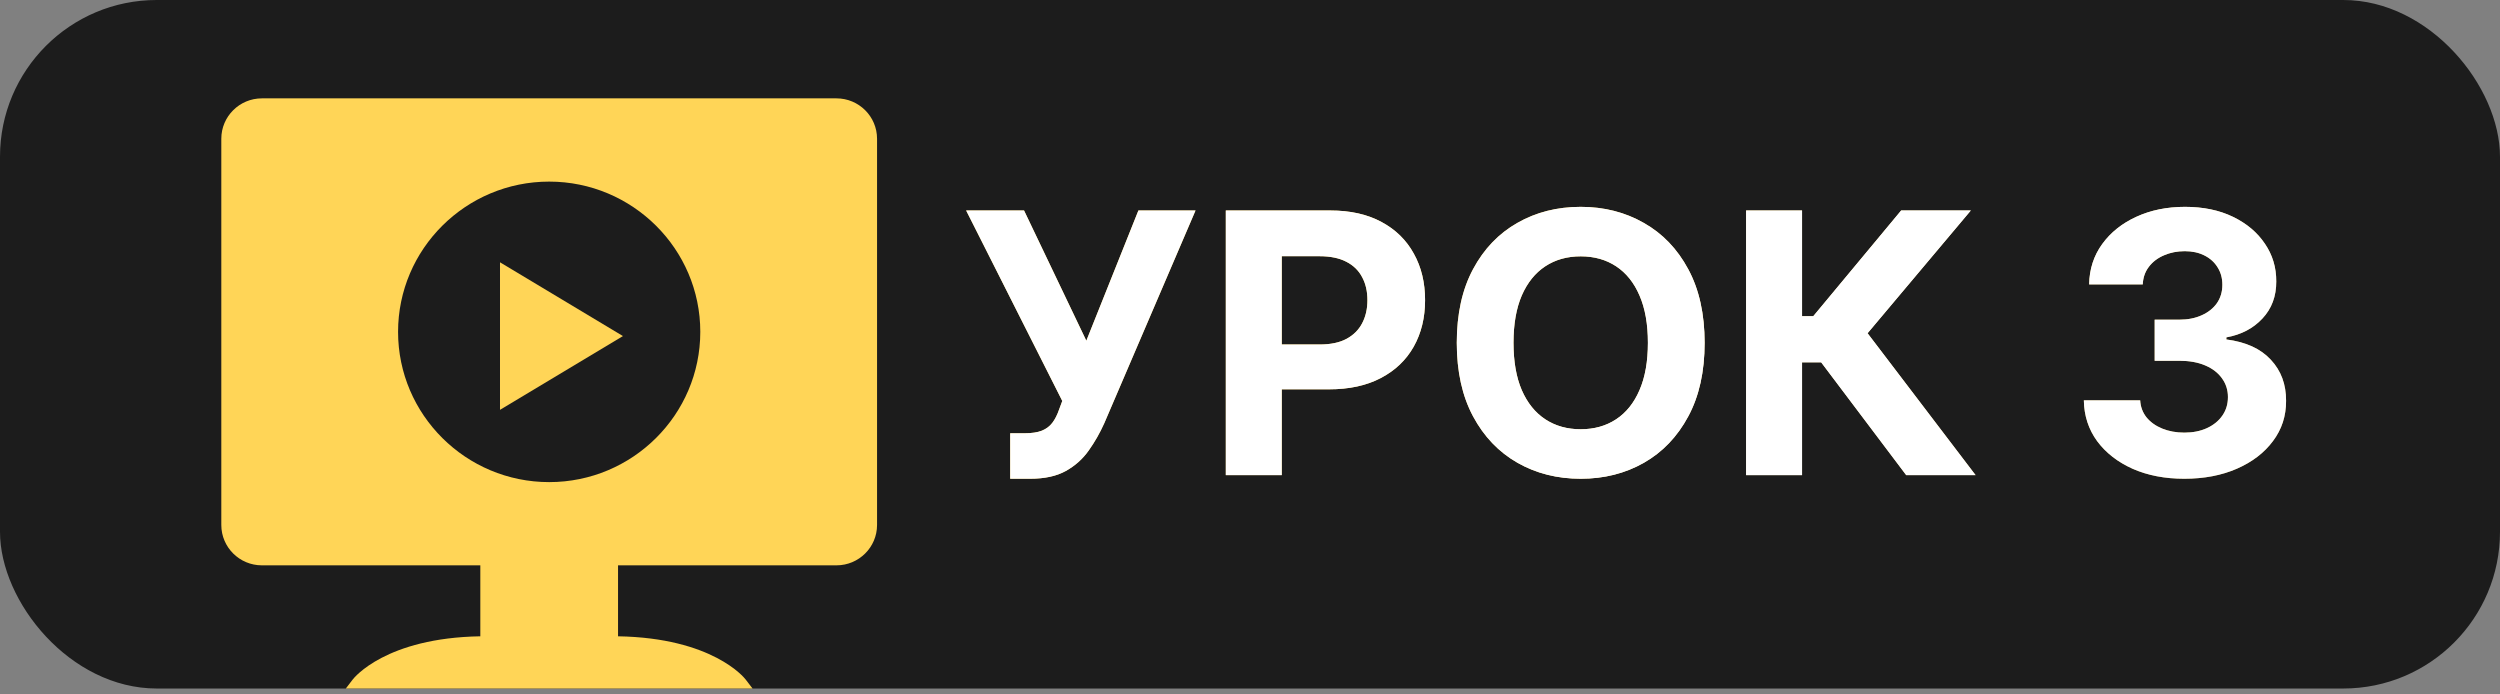
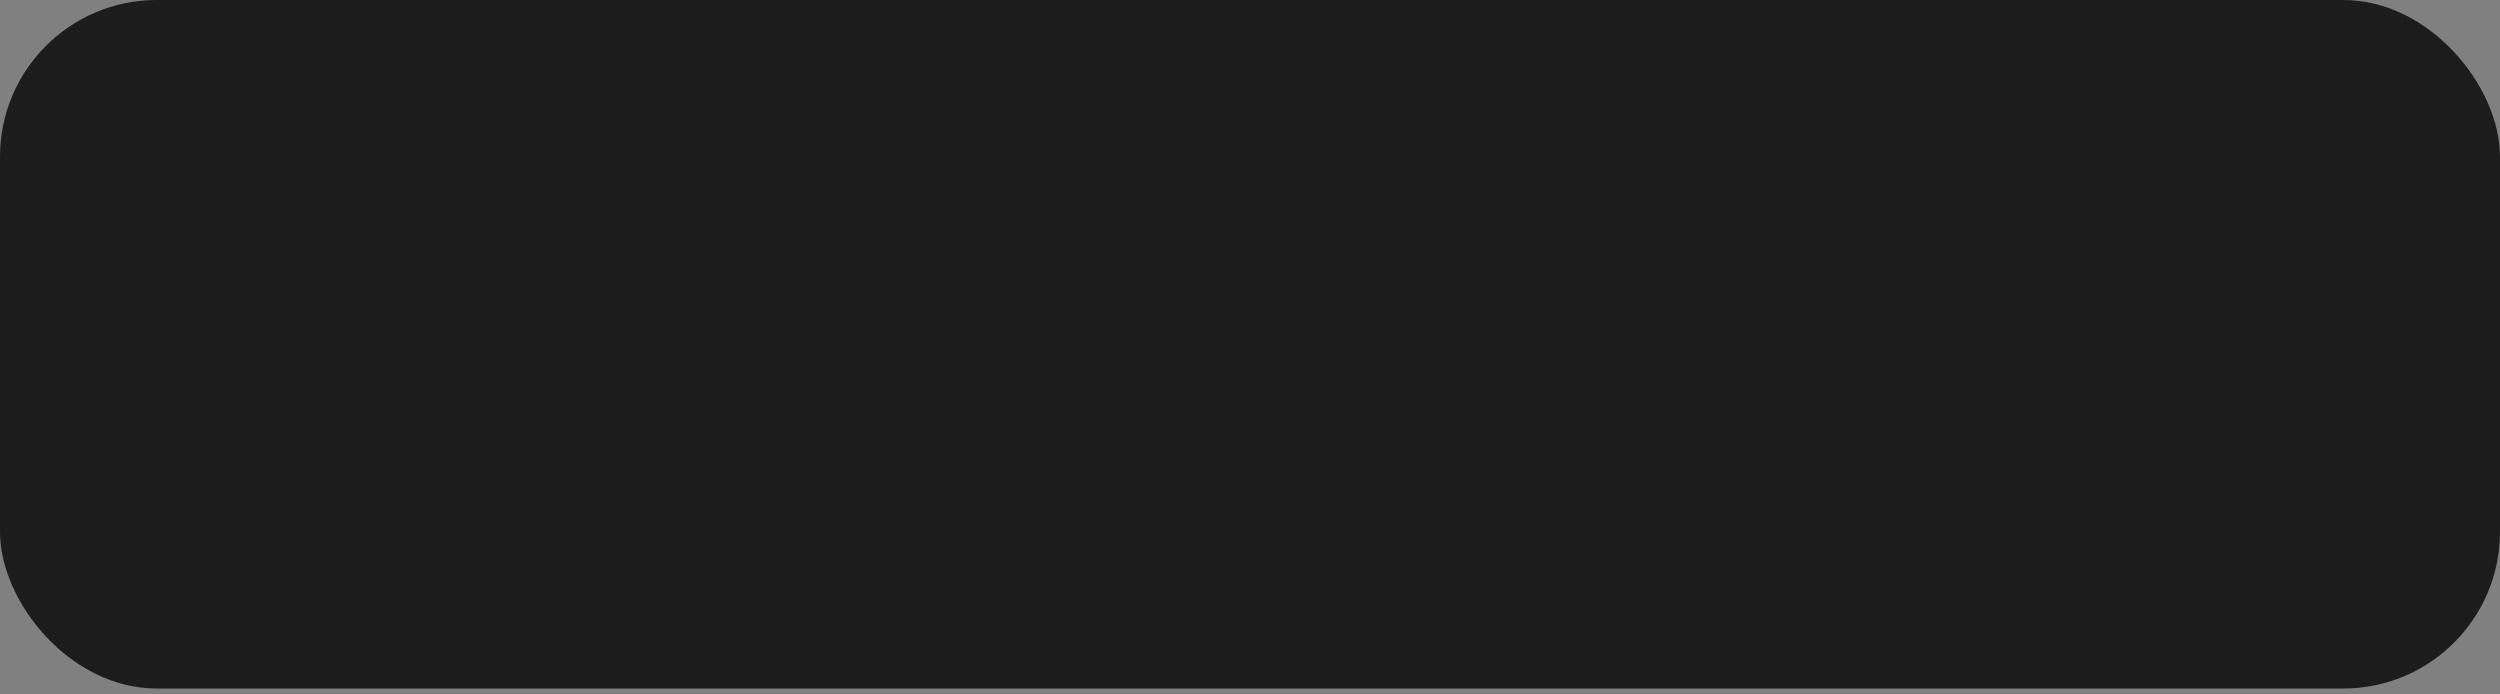
<svg xmlns="http://www.w3.org/2000/svg" width="162" height="45" viewBox="0 0 162 45" fill="none">
  <rect x="0" y="0" width="162" height="45" fill="#808080" stroke="none" />
  <rect width="162" height="44.616" rx="10.156" fill="#1C1C1C" />
-   <path d="M65.462 31.023V28.076H66.391C66.854 28.076 67.228 28.02 67.513 27.908C67.798 27.791 68.024 27.621 68.192 27.398C68.365 27.169 68.51 26.884 68.627 26.543L68.836 25.982L62.606 13.639H66.358L70.394 22.08L73.769 13.639H77.47L71.558 27.423C71.273 28.059 70.936 28.651 70.545 29.198C70.159 29.745 69.665 30.186 69.062 30.521C68.46 30.856 67.689 31.023 66.751 31.023H65.462ZM79.432 30.789V13.639H86.198C87.499 13.639 88.607 13.887 89.523 14.384C90.438 14.875 91.136 15.559 91.616 16.436C92.102 17.307 92.345 18.311 92.345 19.45C92.345 20.589 92.099 21.594 91.608 22.465C91.117 23.336 90.405 24.014 89.472 24.5C88.546 24.986 87.424 25.229 86.106 25.229H81.793V22.323H85.52C86.218 22.323 86.793 22.203 87.245 21.963C87.703 21.717 88.043 21.379 88.267 20.949C88.496 20.514 88.61 20.014 88.61 19.45C88.61 18.881 88.496 18.384 88.267 17.96C88.043 17.53 87.703 17.198 87.245 16.963C86.787 16.723 86.207 16.603 85.503 16.603H83.058V30.789H79.432ZM110.46 22.214C110.46 24.084 110.106 25.675 109.397 26.987C108.693 28.299 107.733 29.301 106.516 29.994C105.305 30.68 103.942 31.023 102.43 31.023C100.905 31.023 99.538 30.677 98.326 29.985C97.115 29.293 96.157 28.291 95.454 26.979C94.75 25.667 94.399 24.078 94.399 22.214C94.399 20.344 94.75 18.753 95.454 17.441C96.157 16.129 97.115 15.129 98.326 14.443C99.538 13.75 100.905 13.404 102.43 13.404C103.942 13.404 105.305 13.75 106.516 14.443C107.733 15.129 108.693 16.129 109.397 17.441C110.106 18.753 110.46 20.344 110.46 22.214ZM106.784 22.214C106.784 21.002 106.603 19.981 106.24 19.149C105.883 18.317 105.377 17.686 104.724 17.256C104.071 16.826 103.306 16.611 102.43 16.611C101.553 16.611 100.788 16.826 100.135 17.256C99.482 17.686 98.974 18.317 98.611 19.149C98.254 19.981 98.075 21.002 98.075 22.214C98.075 23.425 98.254 24.447 98.611 25.279C98.974 26.111 99.482 26.741 100.135 27.171C100.788 27.601 101.553 27.816 102.43 27.816C103.306 27.816 104.071 27.601 104.724 27.171C105.377 26.741 105.883 26.111 106.24 25.279C106.603 24.447 106.784 23.425 106.784 22.214ZM123.522 30.789L118.012 23.478H116.773V30.789H113.146V13.639H116.773V20.489H117.501L123.196 13.639H127.709L121.018 21.594L128.019 30.789H123.522ZM141.539 31.023C140.289 31.023 139.175 30.809 138.198 30.379C137.227 29.943 136.459 29.346 135.895 28.587C135.337 27.822 135.049 26.94 135.033 25.94H138.684C138.706 26.359 138.843 26.728 139.094 27.046C139.351 27.358 139.691 27.601 140.116 27.774C140.54 27.947 141.017 28.034 141.548 28.034C142.1 28.034 142.589 27.936 143.013 27.741C143.437 27.545 143.77 27.275 144.01 26.928C144.25 26.582 144.37 26.183 144.37 25.731C144.37 25.273 144.241 24.869 143.985 24.517C143.733 24.16 143.37 23.88 142.896 23.679C142.427 23.478 141.869 23.378 141.221 23.378H139.622V20.715H141.221C141.768 20.715 142.251 20.62 142.67 20.43C143.094 20.24 143.423 19.978 143.658 19.643C143.892 19.302 144.01 18.906 144.01 18.454C144.01 18.024 143.906 17.647 143.7 17.323C143.499 16.994 143.214 16.737 142.846 16.553C142.483 16.369 142.058 16.276 141.573 16.276C141.081 16.276 140.632 16.366 140.225 16.544C139.817 16.718 139.49 16.966 139.245 17.29C138.999 17.614 138.868 17.993 138.851 18.429H135.376C135.393 17.441 135.675 16.57 136.222 15.816C136.769 15.062 137.506 14.473 138.432 14.049C139.365 13.619 140.417 13.404 141.59 13.404C142.773 13.404 143.809 13.619 144.696 14.049C145.584 14.479 146.274 15.059 146.765 15.791C147.262 16.517 147.507 17.332 147.502 18.236C147.507 19.196 147.209 19.997 146.606 20.64C146.008 21.282 145.23 21.689 144.269 21.862V21.996C145.531 22.158 146.491 22.596 147.15 23.311C147.814 24.02 148.144 24.908 148.138 25.974C148.144 26.951 147.862 27.819 147.292 28.578C146.729 29.337 145.95 29.935 144.956 30.37C143.962 30.806 142.823 31.023 141.539 31.023Z" fill="url(#paint0_linear_1872_2215)" />
-   <path d="M65.462 31.023V28.076H66.391C66.854 28.076 67.228 28.02 67.513 27.908C67.798 27.791 68.024 27.621 68.192 27.398C68.365 27.169 68.51 26.884 68.627 26.543L68.836 25.982L62.606 13.639H66.358L70.394 22.08L73.769 13.639H77.47L71.558 27.423C71.273 28.059 70.936 28.651 70.545 29.198C70.159 29.745 69.665 30.186 69.062 30.521C68.46 30.856 67.689 31.023 66.751 31.023H65.462ZM79.432 30.789V13.639H86.198C87.499 13.639 88.607 13.887 89.523 14.384C90.438 14.875 91.136 15.559 91.616 16.436C92.102 17.307 92.345 18.311 92.345 19.45C92.345 20.589 92.099 21.594 91.608 22.465C91.117 23.336 90.405 24.014 89.472 24.5C88.546 24.986 87.424 25.229 86.106 25.229H81.793V22.323H85.52C86.218 22.323 86.793 22.203 87.245 21.963C87.703 21.717 88.043 21.379 88.267 20.949C88.496 20.514 88.61 20.014 88.61 19.45C88.61 18.881 88.496 18.384 88.267 17.96C88.043 17.53 87.703 17.198 87.245 16.963C86.787 16.723 86.207 16.603 85.503 16.603H83.058V30.789H79.432ZM110.46 22.214C110.46 24.084 110.106 25.675 109.397 26.987C108.693 28.299 107.733 29.301 106.516 29.994C105.305 30.68 103.942 31.023 102.43 31.023C100.905 31.023 99.538 30.677 98.326 29.985C97.115 29.293 96.157 28.291 95.454 26.979C94.75 25.667 94.399 24.078 94.399 22.214C94.399 20.344 94.75 18.753 95.454 17.441C96.157 16.129 97.115 15.129 98.326 14.443C99.538 13.75 100.905 13.404 102.43 13.404C103.942 13.404 105.305 13.75 106.516 14.443C107.733 15.129 108.693 16.129 109.397 17.441C110.106 18.753 110.46 20.344 110.46 22.214ZM106.784 22.214C106.784 21.002 106.603 19.981 106.24 19.149C105.883 18.317 105.377 17.686 104.724 17.256C104.071 16.826 103.306 16.611 102.43 16.611C101.553 16.611 100.788 16.826 100.135 17.256C99.482 17.686 98.974 18.317 98.611 19.149C98.254 19.981 98.075 21.002 98.075 22.214C98.075 23.425 98.254 24.447 98.611 25.279C98.974 26.111 99.482 26.741 100.135 27.171C100.788 27.601 101.553 27.816 102.43 27.816C103.306 27.816 104.071 27.601 104.724 27.171C105.377 26.741 105.883 26.111 106.24 25.279C106.603 24.447 106.784 23.425 106.784 22.214ZM123.522 30.789L118.012 23.478H116.773V30.789H113.146V13.639H116.773V20.489H117.501L123.196 13.639H127.709L121.018 21.594L128.019 30.789H123.522ZM141.539 31.023C140.289 31.023 139.175 30.809 138.198 30.379C137.227 29.943 136.459 29.346 135.895 28.587C135.337 27.822 135.049 26.94 135.033 25.94H138.684C138.706 26.359 138.843 26.728 139.094 27.046C139.351 27.358 139.691 27.601 140.116 27.774C140.54 27.947 141.017 28.034 141.548 28.034C142.1 28.034 142.589 27.936 143.013 27.741C143.437 27.545 143.77 27.275 144.01 26.928C144.25 26.582 144.37 26.183 144.37 25.731C144.37 25.273 144.241 24.869 143.985 24.517C143.733 24.16 143.37 23.88 142.896 23.679C142.427 23.478 141.869 23.378 141.221 23.378H139.622V20.715H141.221C141.768 20.715 142.251 20.62 142.67 20.43C143.094 20.24 143.423 19.978 143.658 19.643C143.892 19.302 144.01 18.906 144.01 18.454C144.01 18.024 143.906 17.647 143.7 17.323C143.499 16.994 143.214 16.737 142.846 16.553C142.483 16.369 142.058 16.276 141.573 16.276C141.081 16.276 140.632 16.366 140.225 16.544C139.817 16.718 139.49 16.966 139.245 17.29C138.999 17.614 138.868 17.993 138.851 18.429H135.376C135.393 17.441 135.675 16.57 136.222 15.816C136.769 15.062 137.506 14.473 138.432 14.049C139.365 13.619 140.417 13.404 141.59 13.404C142.773 13.404 143.809 13.619 144.696 14.049C145.584 14.479 146.274 15.059 146.765 15.791C147.262 16.517 147.507 17.332 147.502 18.236C147.507 19.196 147.209 19.997 146.606 20.64C146.008 21.282 145.23 21.689 144.269 21.862V21.996C145.531 22.158 146.491 22.596 147.15 23.311C147.814 24.02 148.144 24.908 148.138 25.974C148.144 26.951 147.862 27.819 147.292 28.578C146.729 29.337 145.95 29.935 144.956 30.37C143.962 30.806 142.823 31.023 141.539 31.023Z" fill="white" />
-   <path d="M54.203 6.374H16.97C15.521 6.374 14.341 7.547 14.341 8.989V34.02C14.341 35.461 15.52 36.634 16.97 36.634H31.125V41.232C25.004 41.335 22.944 43.917 22.858 44.029L22.408 44.617H48.766L48.316 44.029C48.23 43.917 46.17 41.336 40.049 41.232V36.634H54.203C55.653 36.634 56.833 35.462 56.833 34.02V8.989C56.833 7.547 55.653 6.374 54.203 6.374ZM35.587 31.241C30.188 31.241 25.795 26.873 25.795 21.504C25.795 16.135 30.188 11.768 35.587 11.768C40.986 11.768 45.379 16.135 45.379 21.504C45.379 26.872 40.986 31.241 35.587 31.241Z" fill="#FFD557" />
-   <path d="M32.4 26.558L40.367 21.778L32.4 16.997V26.558Z" fill="#FFD557" />
  <defs>
    <linearGradient id="paint0_linear_1872_2215" x1="98.911" y1="15.559" x2="132.169" y2="45.784" gradientUnits="userSpaceOnUse">
      <stop stop-color="#F3C95A" />
      <stop offset="0.415" stop-color="#FFE7A7" />
      <stop offset="0.909" stop-color="#B49646" />
    </linearGradient>
  </defs>
</svg>